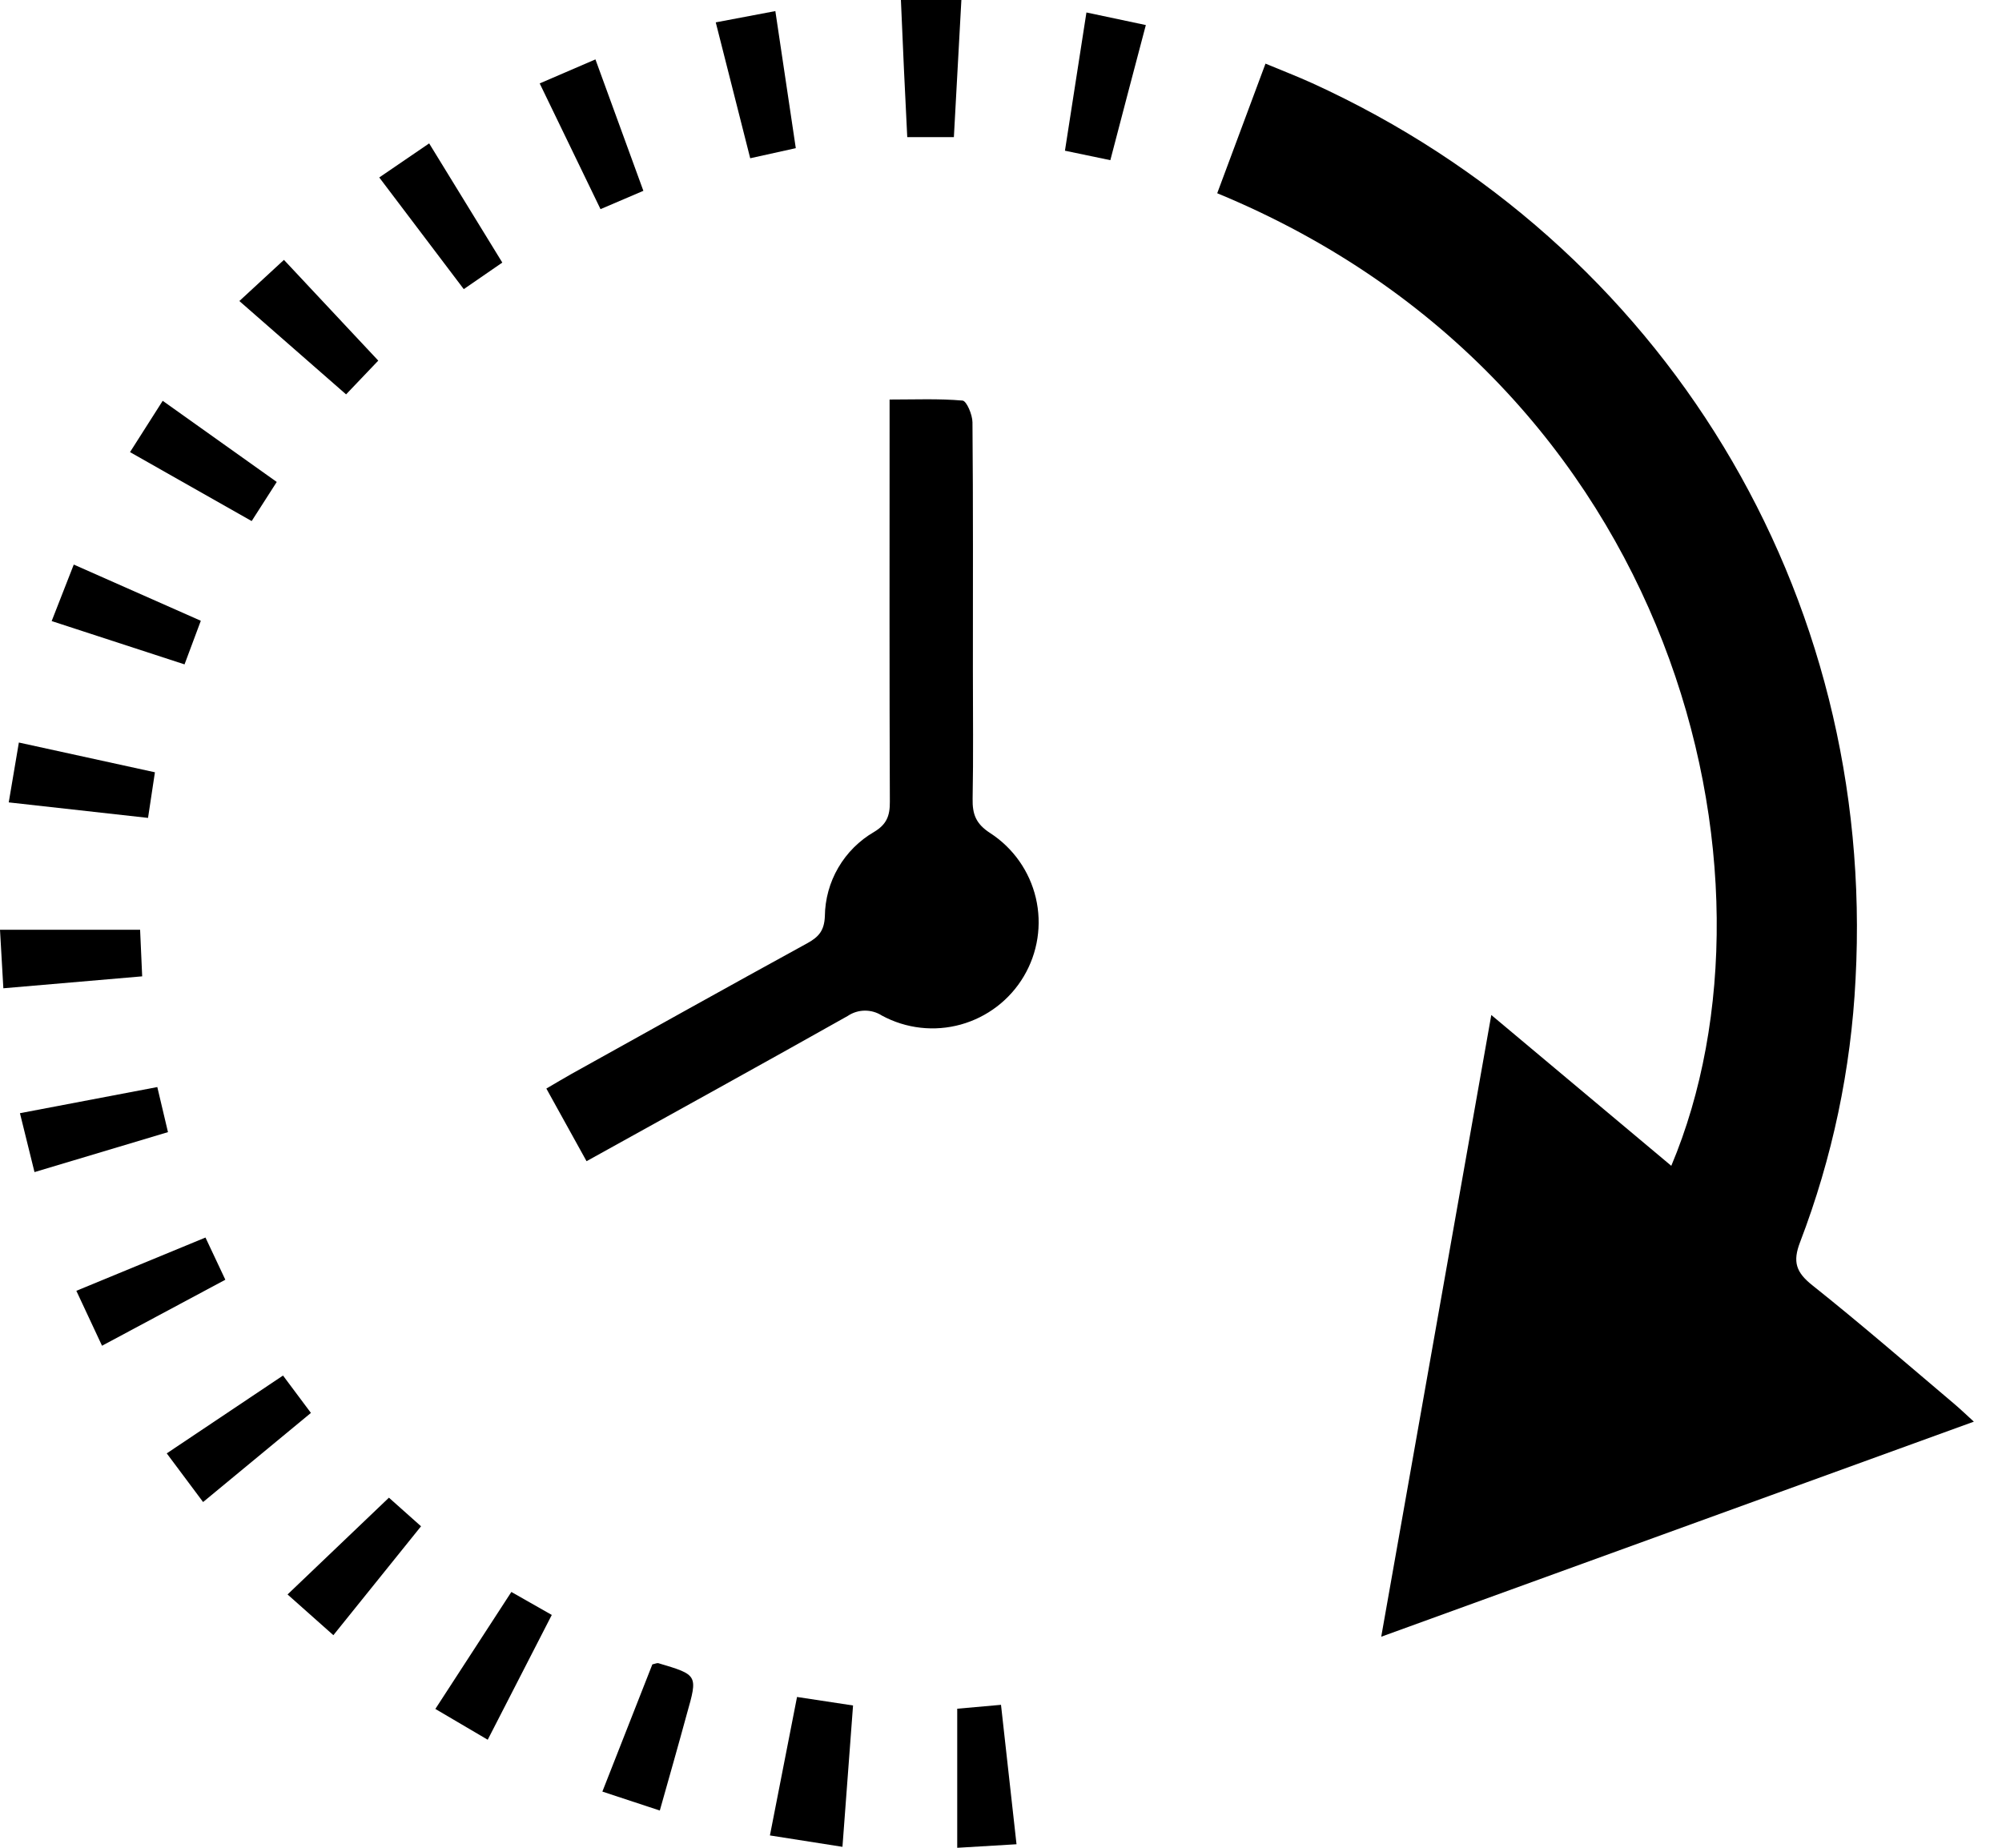
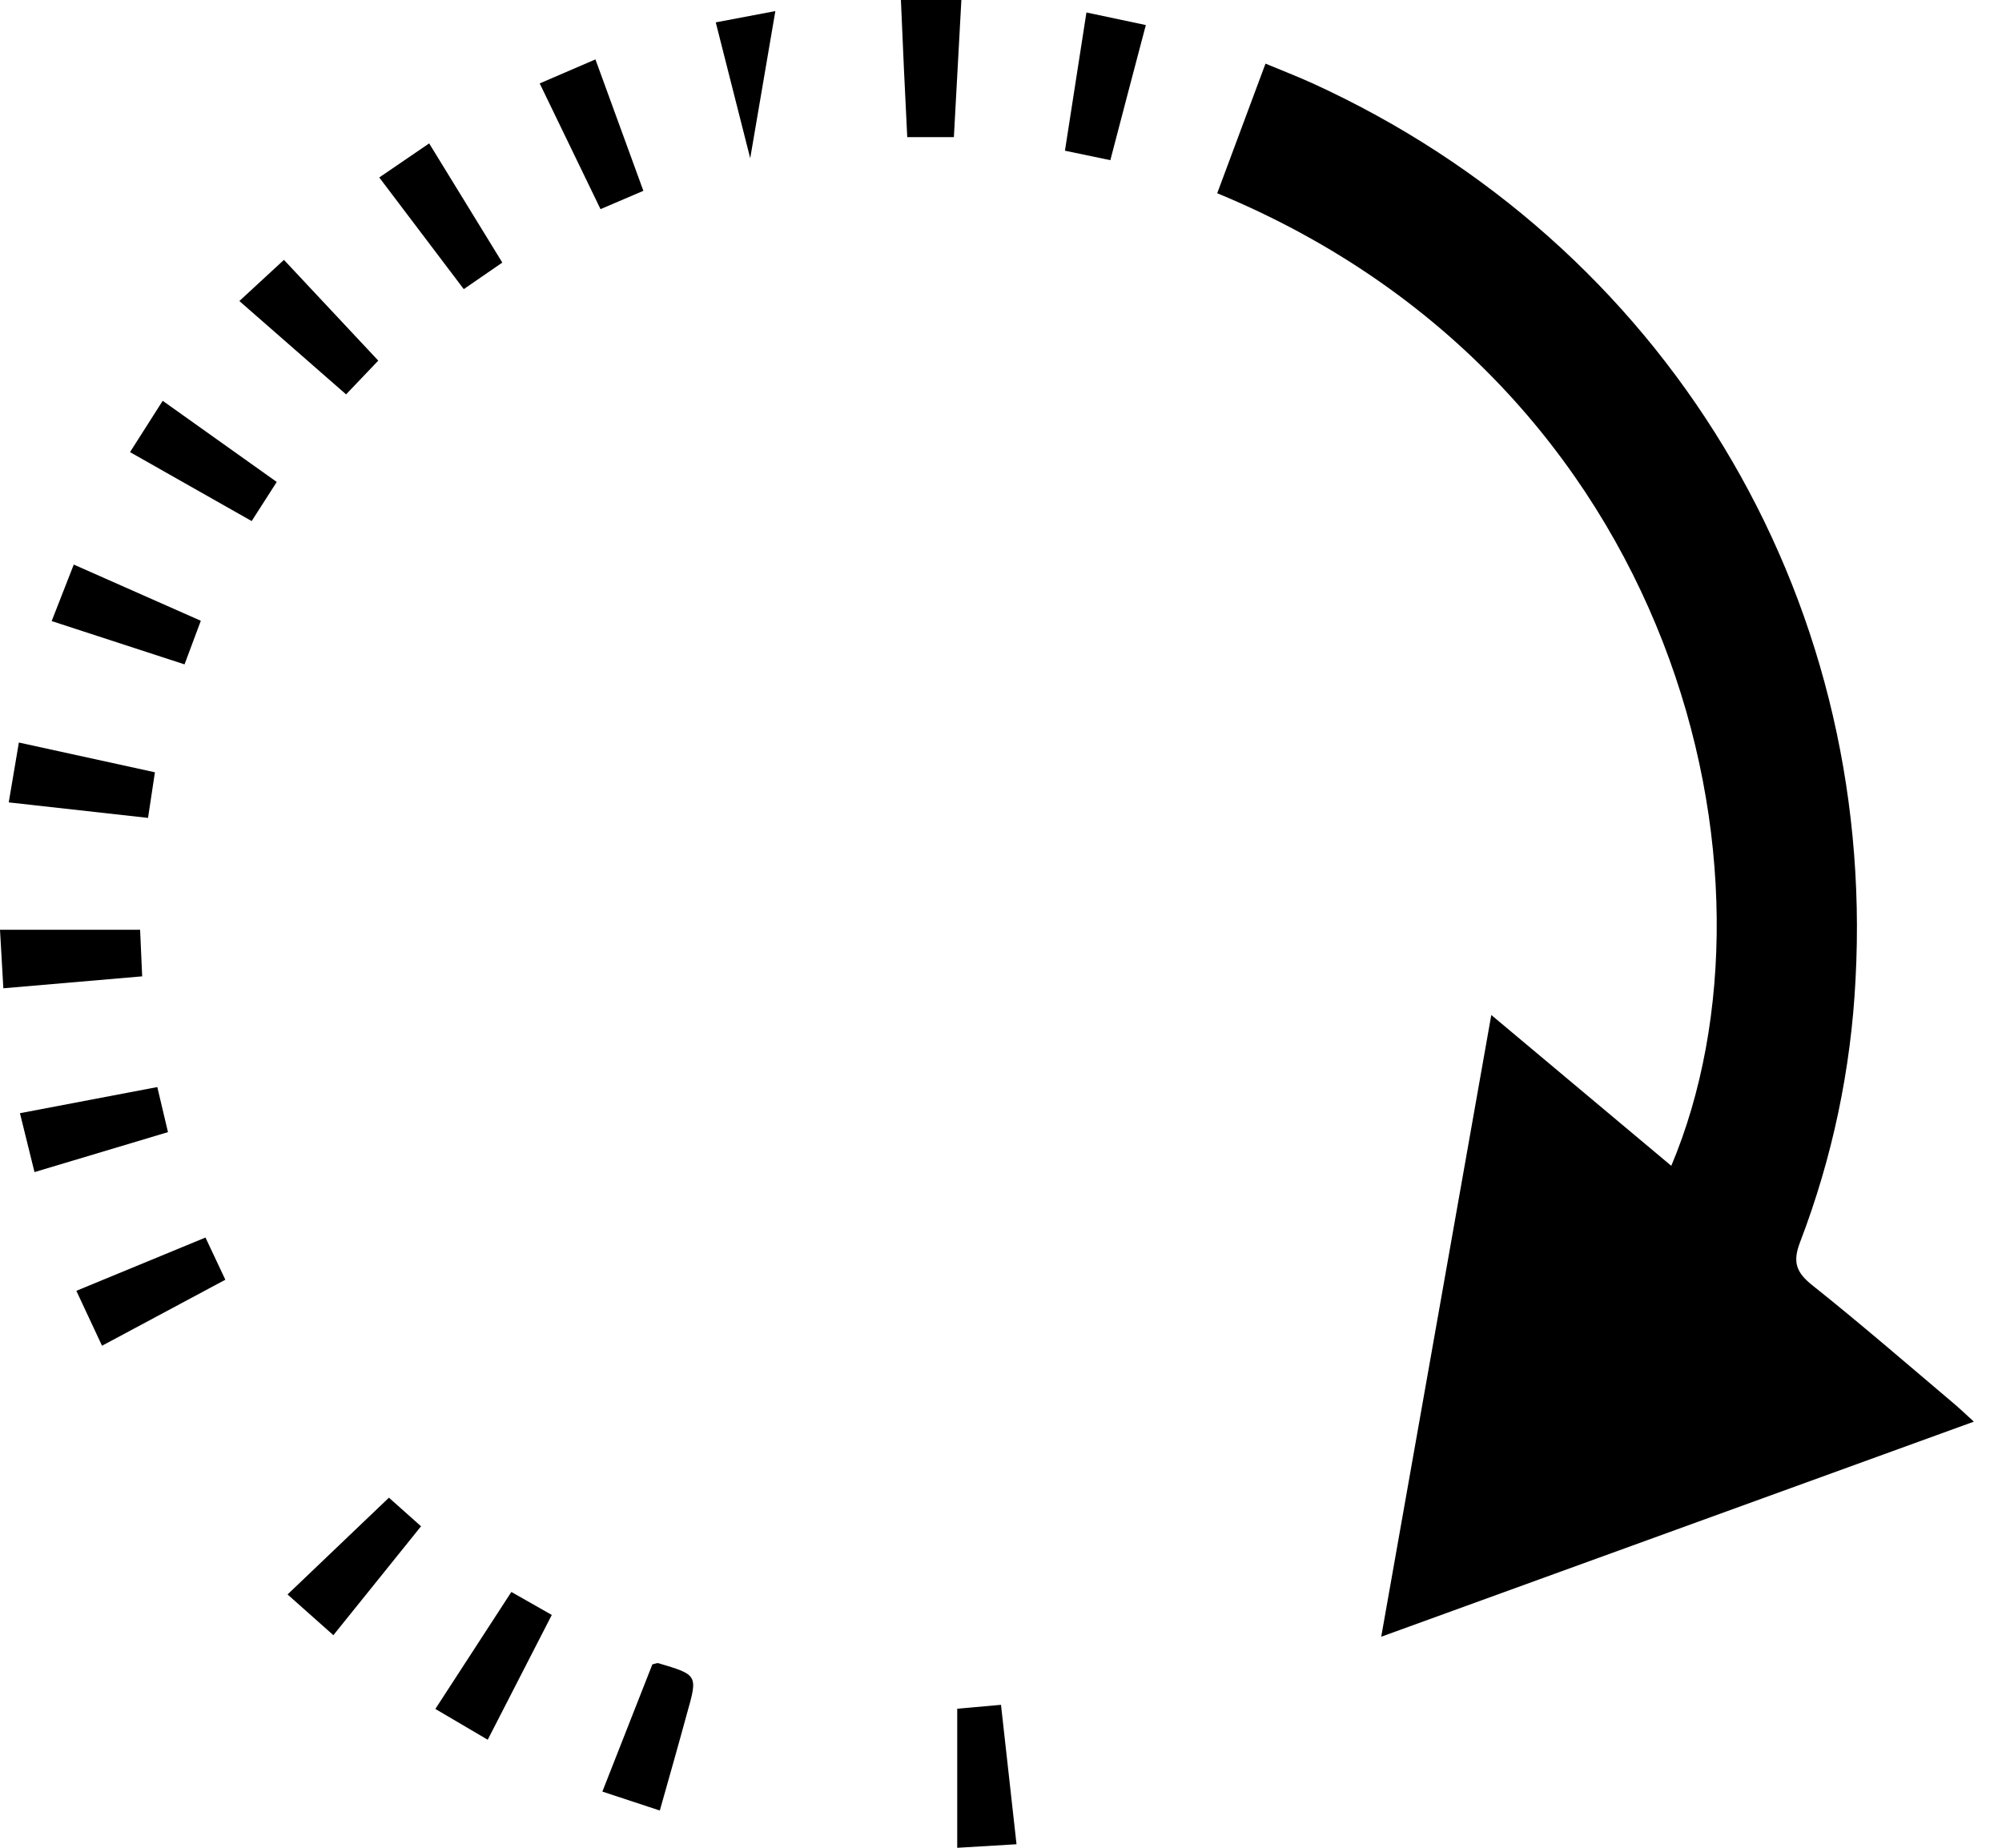
<svg xmlns="http://www.w3.org/2000/svg" width="52" height="48" viewBox="0 0 52 48" fill="none">
  <g clip-path="url(#clip0_440_839)">
    <path d="M31.616 5.02C32.035 3.894 32.441 2.806 32.87 1.653C33.303 1.834 33.698 1.985 34.082 2.16C43.218 6.324 48.734 15.411 48.196 25.438C48.079 27.776 47.593 30.08 46.756 32.266C46.558 32.779 46.65 33.05 47.071 33.386C48.321 34.381 49.532 35.431 50.751 36.462C50.904 36.591 51.047 36.728 51.269 36.931L35.876 42.518C36.835 37.105 37.775 31.786 38.735 26.367L43.41 30.285C46.588 22.74 43.577 9.961 31.616 5.02Z" fill="black" />
-     <path d="M15.235 30.165L14.191 28.278C14.438 28.135 14.639 28.012 14.847 27.896C16.887 26.762 18.924 25.623 20.972 24.501C21.27 24.337 21.41 24.17 21.425 23.802C21.43 23.358 21.55 22.922 21.774 22.539C21.998 22.155 22.317 21.836 22.701 21.613C23.032 21.415 23.116 21.191 23.113 20.826C23.1 17.627 23.106 14.428 23.106 11.229V10.379C23.761 10.379 24.384 10.352 25.001 10.406C25.107 10.415 25.258 10.775 25.259 10.97C25.278 13.122 25.27 15.276 25.27 17.425C25.27 18.532 25.284 19.64 25.263 20.747C25.255 21.148 25.346 21.401 25.719 21.641C26.317 22.029 26.742 22.633 26.905 23.326C27.068 24.02 26.956 24.75 26.592 25.363C26.229 25.976 25.642 26.424 24.955 26.615C24.269 26.805 23.535 26.722 22.908 26.383C22.775 26.297 22.62 26.252 22.461 26.254C22.303 26.255 22.148 26.304 22.017 26.393C19.788 27.648 17.548 28.882 15.235 30.165Z" fill="black" />
-     <path d="M19.998 47.68L20.702 44.083L22.157 44.304C22.064 45.535 21.976 46.721 21.882 47.976L19.998 47.68Z" fill="black" />
    <path d="M3.693 25.363L0.087 25.673C0.057 25.149 0.03 24.671 0 24.153H3.639C3.656 24.554 3.674 24.914 3.693 25.363Z" fill="black" />
    <path d="M15.466 1.543C15.893 2.715 16.292 3.805 16.711 4.957L15.598 5.433L14.018 2.167L15.466 1.543Z" fill="black" />
    <path d="M12.046 7.511L9.851 4.61L11.147 3.725C11.796 4.784 12.412 5.789 13.047 6.821L12.046 7.511Z" fill="black" />
    <path d="M10.936 39.649L8.659 42.478L7.469 41.42L10.102 38.906L10.936 39.649Z" fill="black" />
    <path d="M6.217 7.82L7.375 6.751L9.825 9.368L8.989 10.245L6.217 7.82Z" fill="black" />
    <path d="M1.342 16.134C1.545 15.613 1.72 15.166 1.916 14.666L5.216 16.126L4.793 17.259L1.342 16.134Z" fill="black" />
-     <path d="M7.351 35.733L8.076 36.704L5.275 39.019L4.331 37.755L7.351 35.733Z" fill="black" />
    <path d="M12.668 45.194L11.308 44.394L13.282 41.355L14.332 41.952L12.668 45.194Z" fill="black" />
    <path d="M28.219 0.324L29.762 0.651C29.45 1.838 29.147 2.977 28.84 4.161L27.661 3.915C27.843 2.742 28.024 1.584 28.219 0.324Z" fill="black" />
    <path d="M0.227 20.844C0.318 20.309 0.398 19.834 0.49 19.289L4.024 20.062C3.965 20.455 3.914 20.793 3.845 21.247L0.227 20.844Z" fill="black" />
    <path d="M17.138 47.033L15.646 46.541C16.095 45.4 16.523 44.307 16.944 43.237C17.027 43.219 17.067 43.196 17.102 43.206C18.127 43.51 18.128 43.511 17.84 44.525C17.618 45.342 17.384 46.161 17.138 47.033Z" fill="black" />
    <path d="M23.4 -0.004H24.971C24.905 1.195 24.842 2.365 24.776 3.563H23.565C23.505 2.384 23.451 1.226 23.4 -0.004Z" fill="black" />
-     <path d="M19.486 4.111C19.185 2.927 18.901 1.804 18.591 0.581L20.139 0.288C20.317 1.485 20.485 2.612 20.67 3.849L19.486 4.111Z" fill="black" />
+     <path d="M19.486 4.111C19.185 2.927 18.901 1.804 18.591 0.581L20.139 0.288L19.486 4.111Z" fill="black" />
    <path d="M7.188 12.52C6.955 12.881 6.76 13.188 6.537 13.536L3.377 11.745L4.226 10.412L7.188 12.52Z" fill="black" />
    <path d="M0.896 30.448C0.765 29.921 0.65 29.454 0.518 28.918L4.086 28.239C4.183 28.648 4.266 28.998 4.363 29.41L0.896 30.448Z" fill="black" />
    <path d="M2.65 34.959L1.983 33.532L5.337 32.148C5.513 32.517 5.666 32.846 5.853 33.244L2.65 34.959Z" fill="black" />
    <path d="M26.403 47.909L24.863 48.001V44.388L26 44.287C26.134 45.496 26.264 46.662 26.403 47.909Z" fill="black" />
  </g>
  <defs>
    <clipPath id="clip0_440_839">
      <rect width="51.27" height="48.001" fill="white" />
    </clipPath>
  </defs>
</svg>